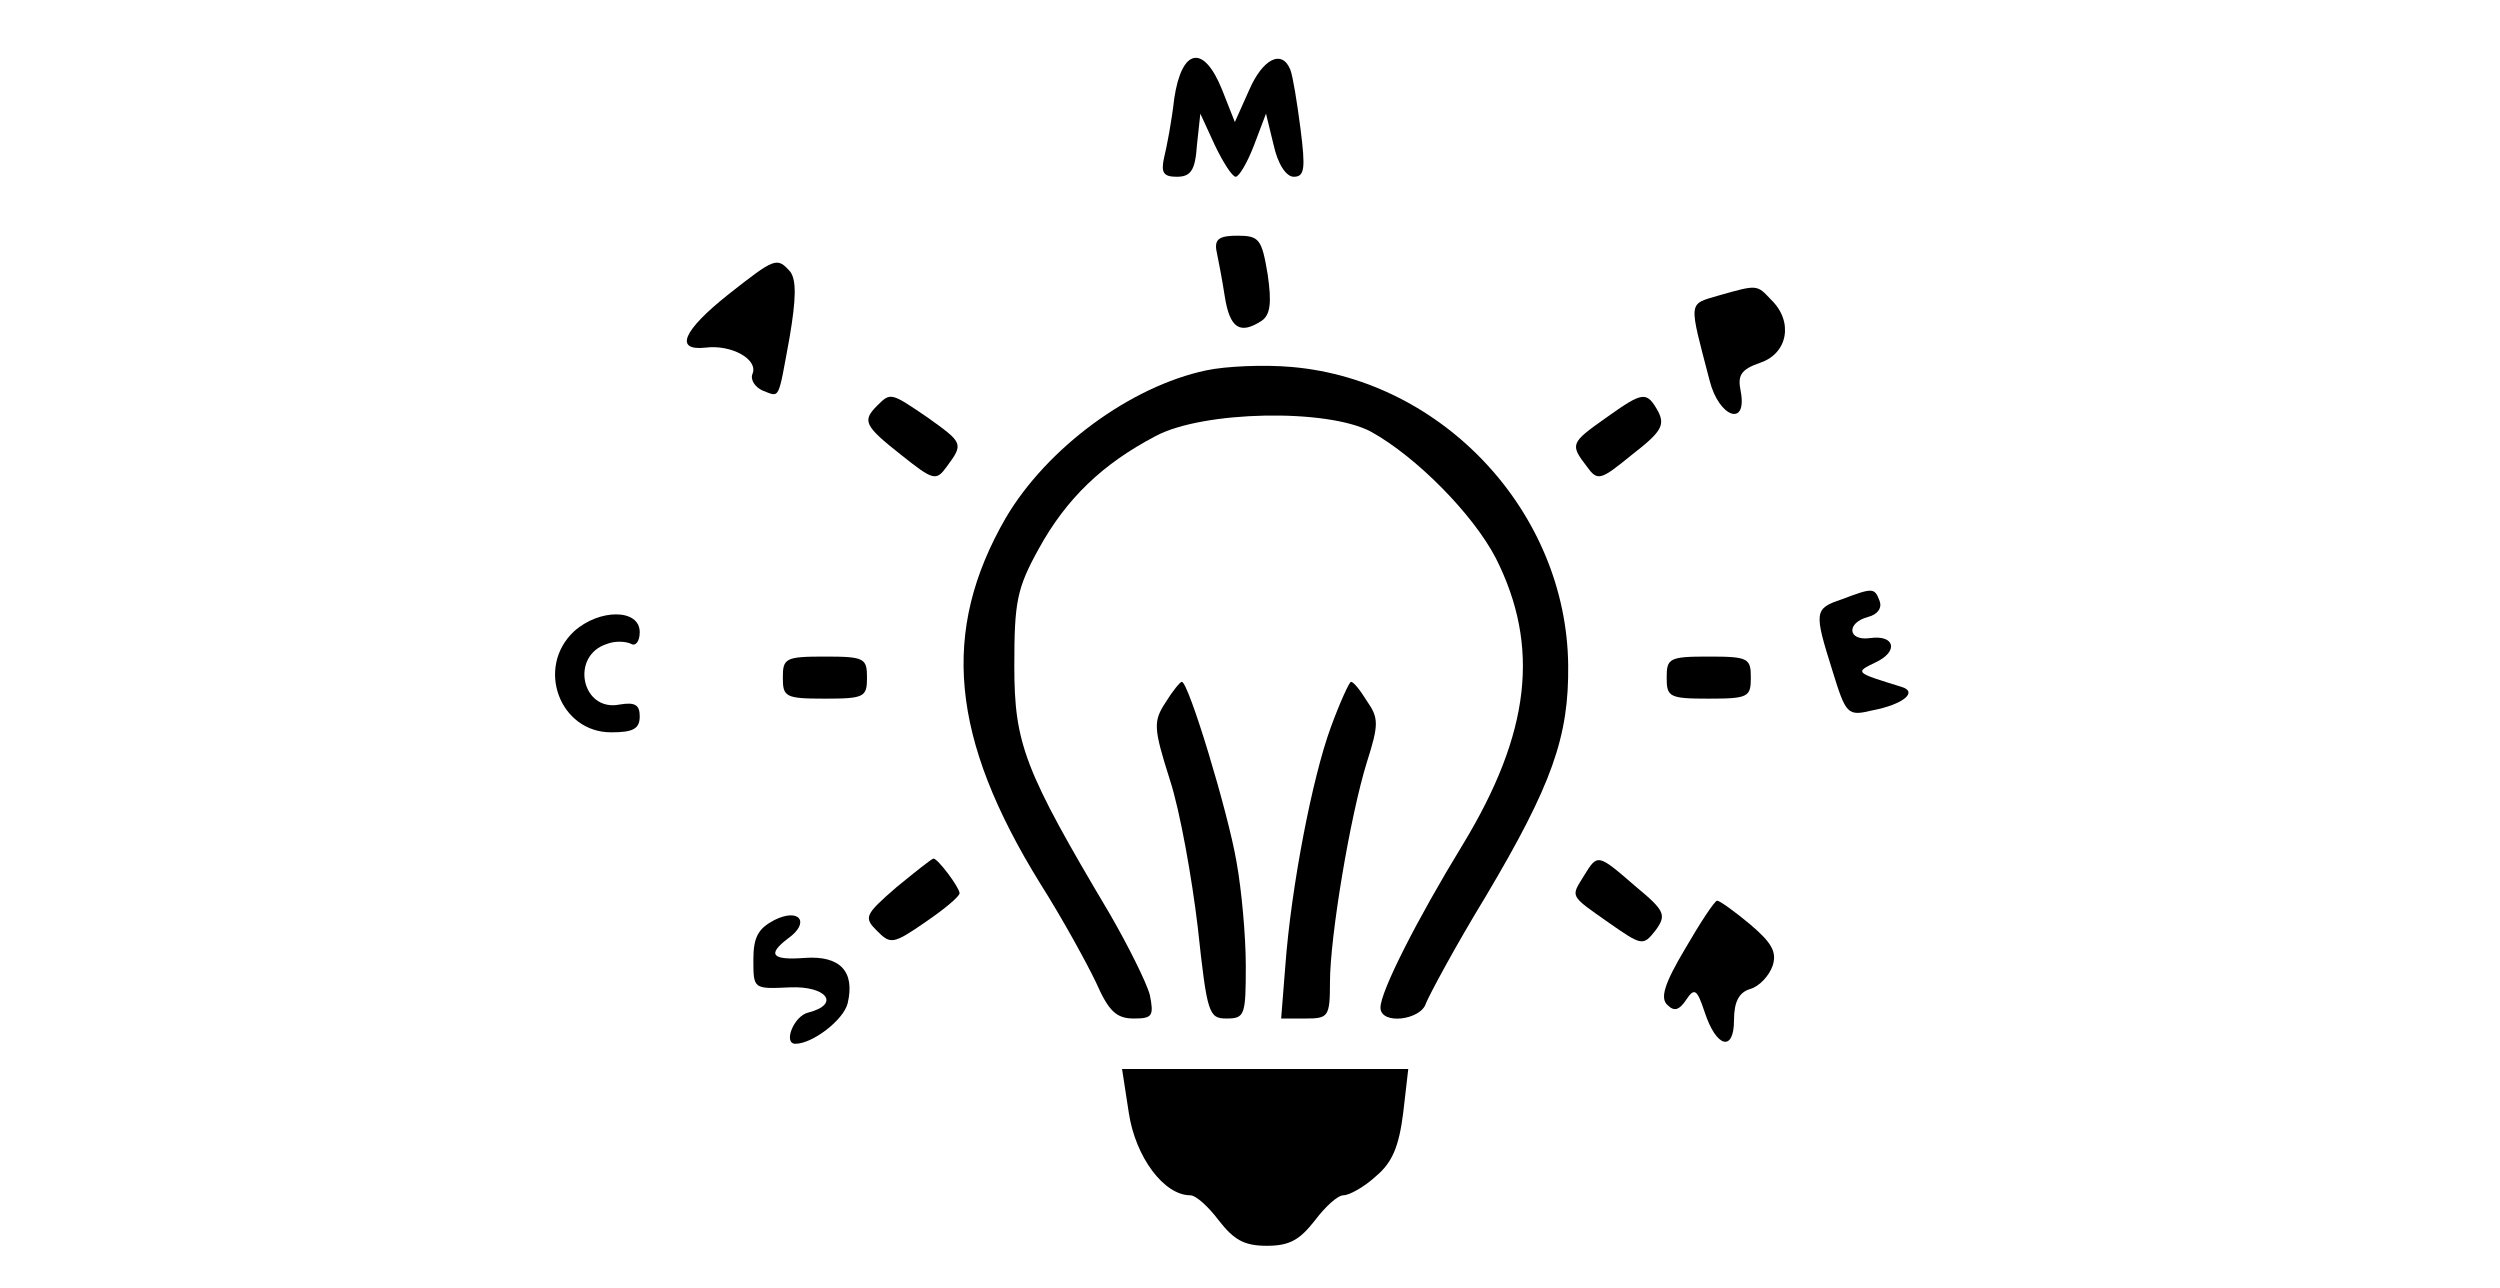
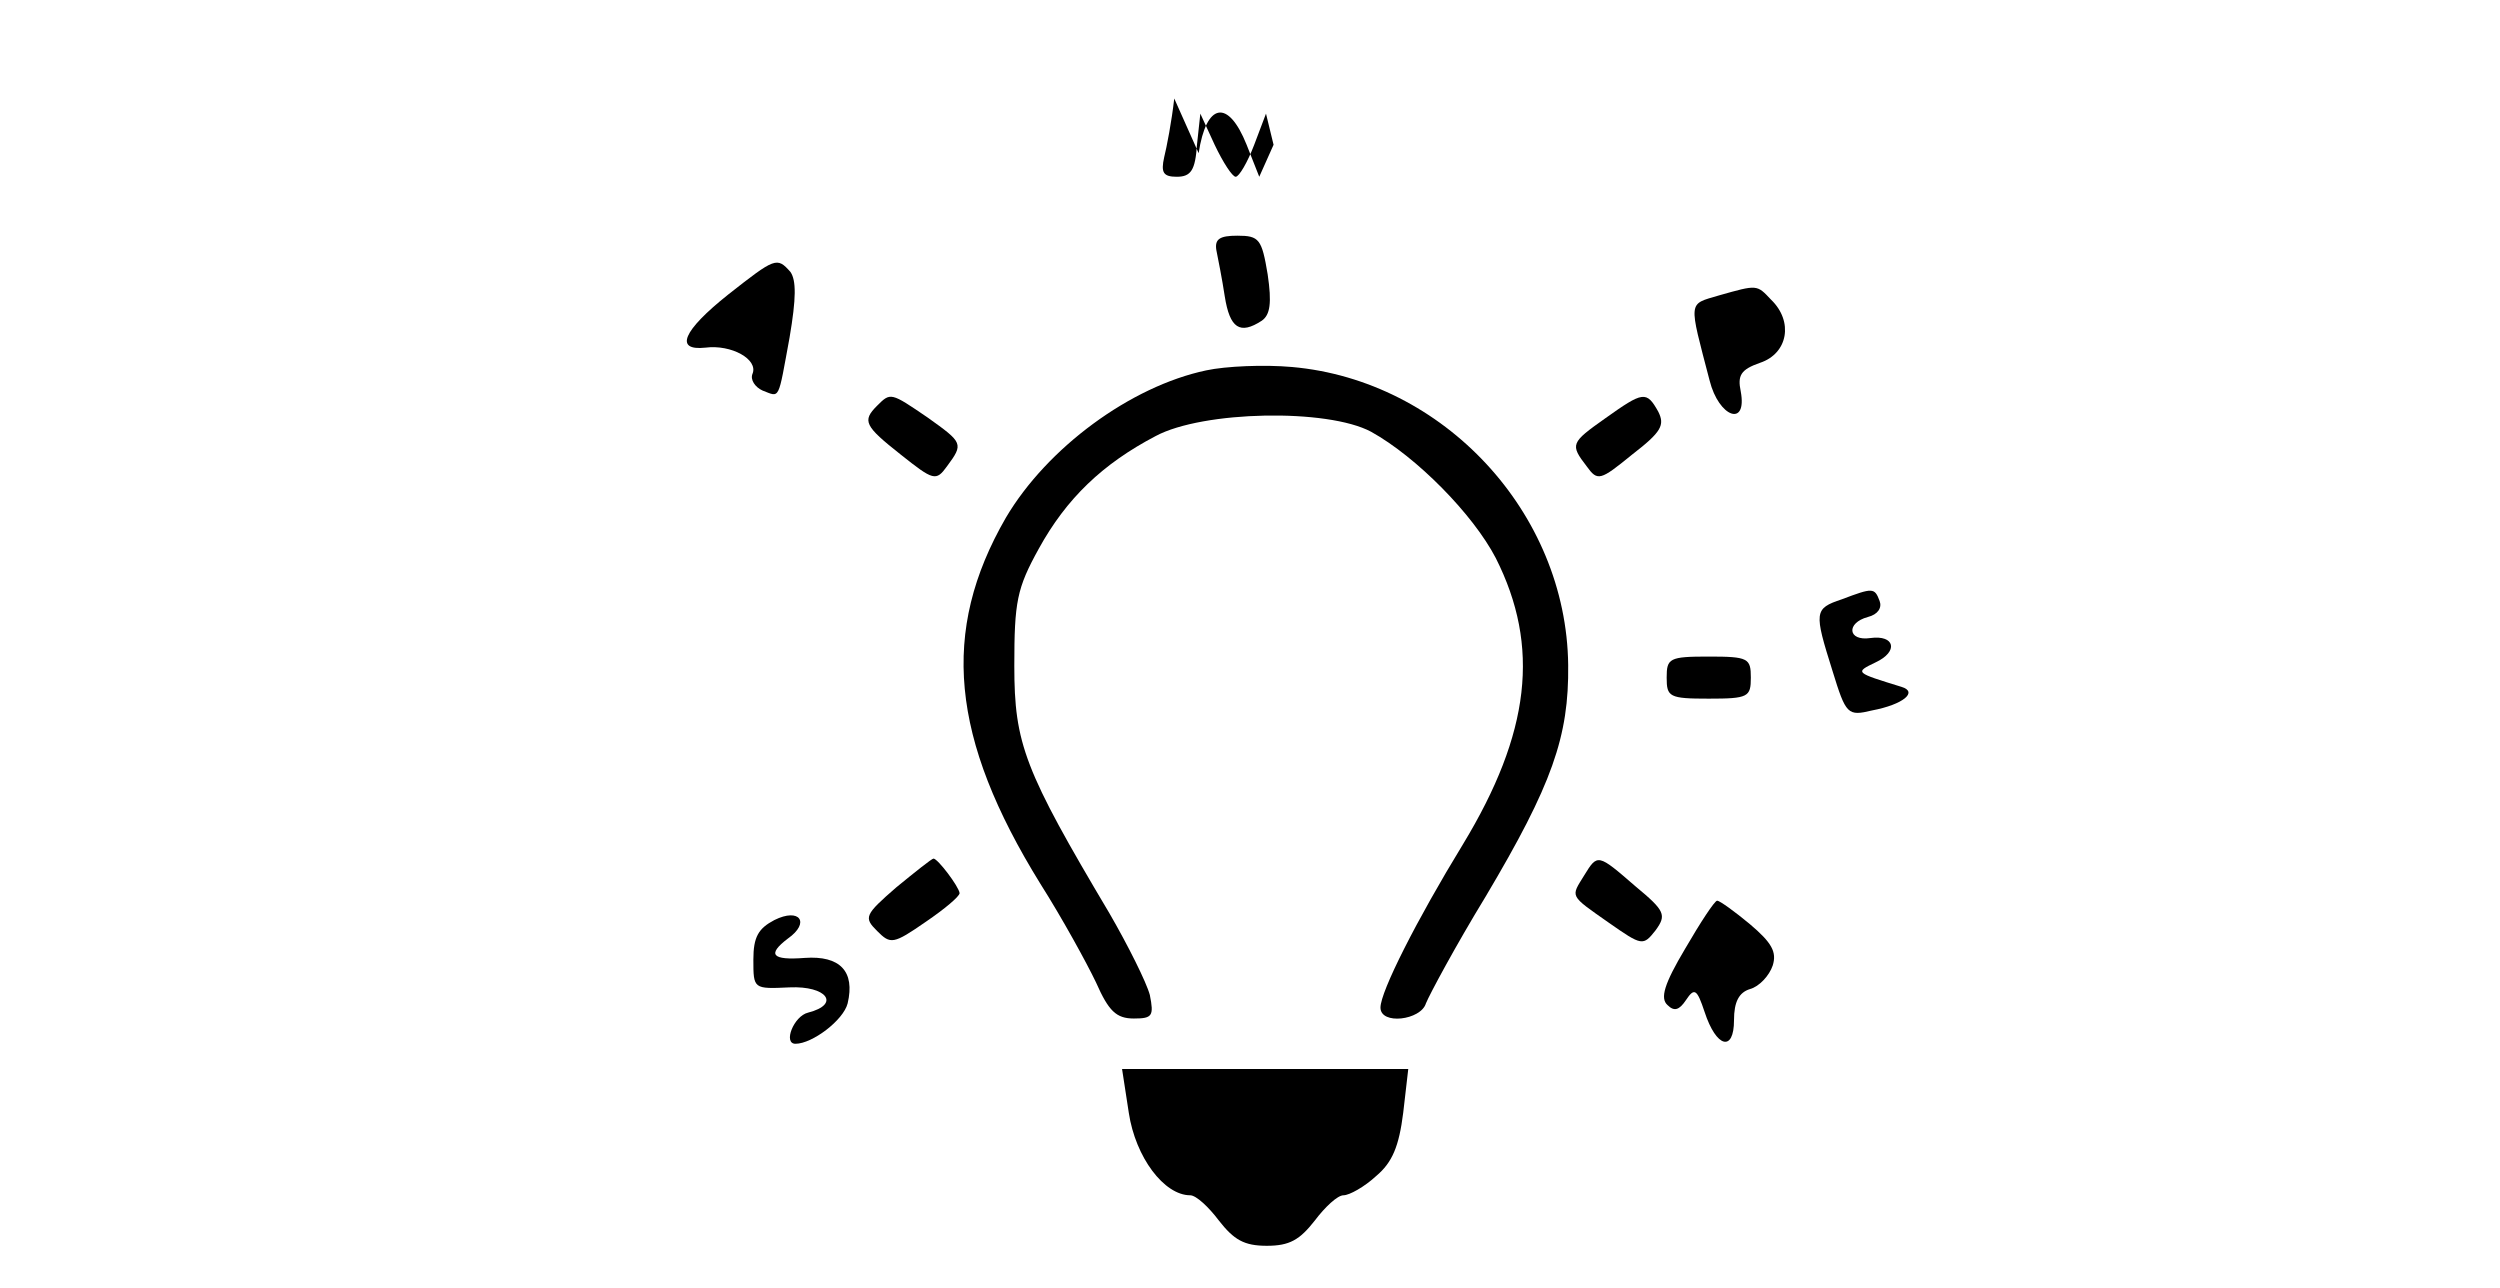
<svg xmlns="http://www.w3.org/2000/svg" version="1.0" width="297pt" height="153pt" viewBox="0 0 297 153" preserveAspectRatio="xMidYMid meet">
  <g transform="translate(0,153) scale(0.1,-0.1)" fill="#000000" stroke="none">
-     <path d="M1395 1413 c-3 -27 -9 -58 -12 -70 -4 -18 -1 -23 15 -23 17 0 22 8 24 38 l4 37 17 -37 c10 -21 21 -38 25 -38 4 0 14 17 22 38 l14 37 9 -37 c5 -23 15 -38 24 -38 13 0 14 10 8 57 -4 31 -9 62 -12 70 -10 25 -33 13 -49 -24 l-17 -38 -15 38 c-22 55 -48 50 -57 -10z" />
+     <path d="M1395 1413 c-3 -27 -9 -58 -12 -70 -4 -18 -1 -23 15 -23 17 0 22 8 24 38 l4 37 17 -37 c10 -21 21 -38 25 -38 4 0 14 17 22 38 l14 37 9 -37 l-17 -38 -15 38 c-22 55 -48 50 -57 -10z" />
    <path d="M1445 1233 c2 -10 7 -35 10 -55 6 -38 18 -46 44 -29 10 7 12 21 7 55 -7 42 -10 46 -36 46 -21 0 -27 -4 -25 -17z" />
    <path d="M865 1180 c-54 -43 -64 -67 -27 -63 31 4 63 -14 56 -31 -3 -7 3 -16 12 -20 21 -8 18 -13 32 63 8 47 8 68 1 78 -16 18 -18 17 -74 -27z" />
    <path d="M2042 1179 c-37 -11 -36 -5 -11 -101 11 -44 45 -56 37 -13 -4 19 0 26 23 34 33 11 40 49 13 75 -17 18 -16 18 -62 5z" />
    <path d="M1433 1090 c-90 -19 -189 -92 -238 -175 -78 -135 -66 -262 41 -435 26 -41 55 -94 66 -117 15 -34 24 -43 45 -43 22 0 24 3 19 28 -4 15 -26 59 -48 97 -101 170 -113 201 -113 294 0 76 3 92 29 139 33 60 76 101 139 134 56 30 204 33 256 5 54 -30 121 -98 148 -150 53 -105 41 -208 -39 -340 -55 -90 -98 -175 -98 -194 0 -21 48 -15 54 5 4 10 35 68 71 127 79 133 99 190 98 275 -2 181 -148 338 -328 354 -33 3 -79 1 -102 -4z" />
    <path d="M1042 1048 c-18 -18 -15 -24 28 -58 39 -31 42 -32 55 -14 20 27 19 28 -23 58 -44 30 -44 30 -60 14z" />
    <path d="M1907 1033 c-41 -29 -42 -31 -22 -57 13 -18 16 -17 54 14 35 27 39 35 31 51 -14 25 -18 24 -63 -8z" />
    <path d="M2188 818 c-33 -11 -33 -15 -11 -85 16 -52 18 -54 47 -47 37 7 55 22 35 28 -55 17 -56 17 -31 29 28 13 23 33 -6 29 -27 -4 -29 18 -3 25 12 3 17 11 14 19 -6 16 -8 16 -45 2z" />
-     <path d="M682 780 c-46 -43 -17 -120 44 -120 26 0 34 4 34 19 0 14 -6 17 -24 14 -45 -9 -59 58 -15 72 10 4 23 3 29 0 5 -3 10 3 10 14 0 28 -48 28 -78 1z" />
-     <path d="M930 725 c0 -23 3 -25 50 -25 47 0 50 2 50 25 0 23 -3 25 -50 25 -47 0 -50 -2 -50 -25z" />
    <path d="M1980 725 c0 -23 3 -25 50 -25 47 0 50 2 50 25 0 23 -3 25 -50 25 -47 0 -50 -2 -50 -25z" />
-     <path d="M1385 696 c-15 -23 -15 -30 5 -93 12 -37 26 -116 33 -175 11 -102 13 -108 34 -108 22 0 23 4 23 63 0 35 -5 90 -11 123 -10 59 -57 214 -65 214 -2 0 -11 -11 -19 -24z" />
-     <path d="M1581 666 c-22 -60 -47 -189 -54 -283 l-5 -63 29 0 c27 0 29 2 29 43 0 54 24 198 44 262 14 44 14 52 0 72 -8 13 -16 23 -19 23 -2 0 -13 -24 -24 -54z" />
    <path d="M1065 476 c-38 -33 -39 -36 -23 -52 16 -16 19 -16 58 11 22 15 40 30 40 34 -1 8 -26 41 -31 41 -2 0 -22 -16 -44 -34z" />
    <path d="M1882 490 c-16 -26 -18 -23 29 -56 40 -28 41 -28 56 -9 13 18 11 23 -24 52 -45 39 -45 39 -61 13z" />
    <path d="M2002 403 c-25 -42 -30 -59 -21 -67 8 -8 14 -6 22 6 10 15 13 13 22 -14 14 -43 35 -48 35 -10 0 22 6 33 19 37 11 3 23 16 27 28 5 16 -1 27 -27 49 -18 15 -36 28 -39 28 -3 0 -20 -26 -38 -57z" />
    <path d="M920 437 c-19 -10 -25 -20 -25 -47 0 -35 0 -35 43 -33 44 2 61 -20 22 -30 -17 -4 -30 -37 -15 -37 20 0 57 28 62 48 9 38 -9 57 -51 54 -39 -3 -45 4 -20 23 27 19 14 37 -16 22z" />
    <path d="M1341 208 c8 -53 42 -98 73 -98 7 0 22 -14 34 -30 18 -23 30 -30 57 -30 27 0 39 7 57 30 12 16 27 30 34 30 7 0 25 10 39 23 19 16 27 35 32 75 l6 52 -170 0 -170 0 8 -52z" />
  </g>
</svg>